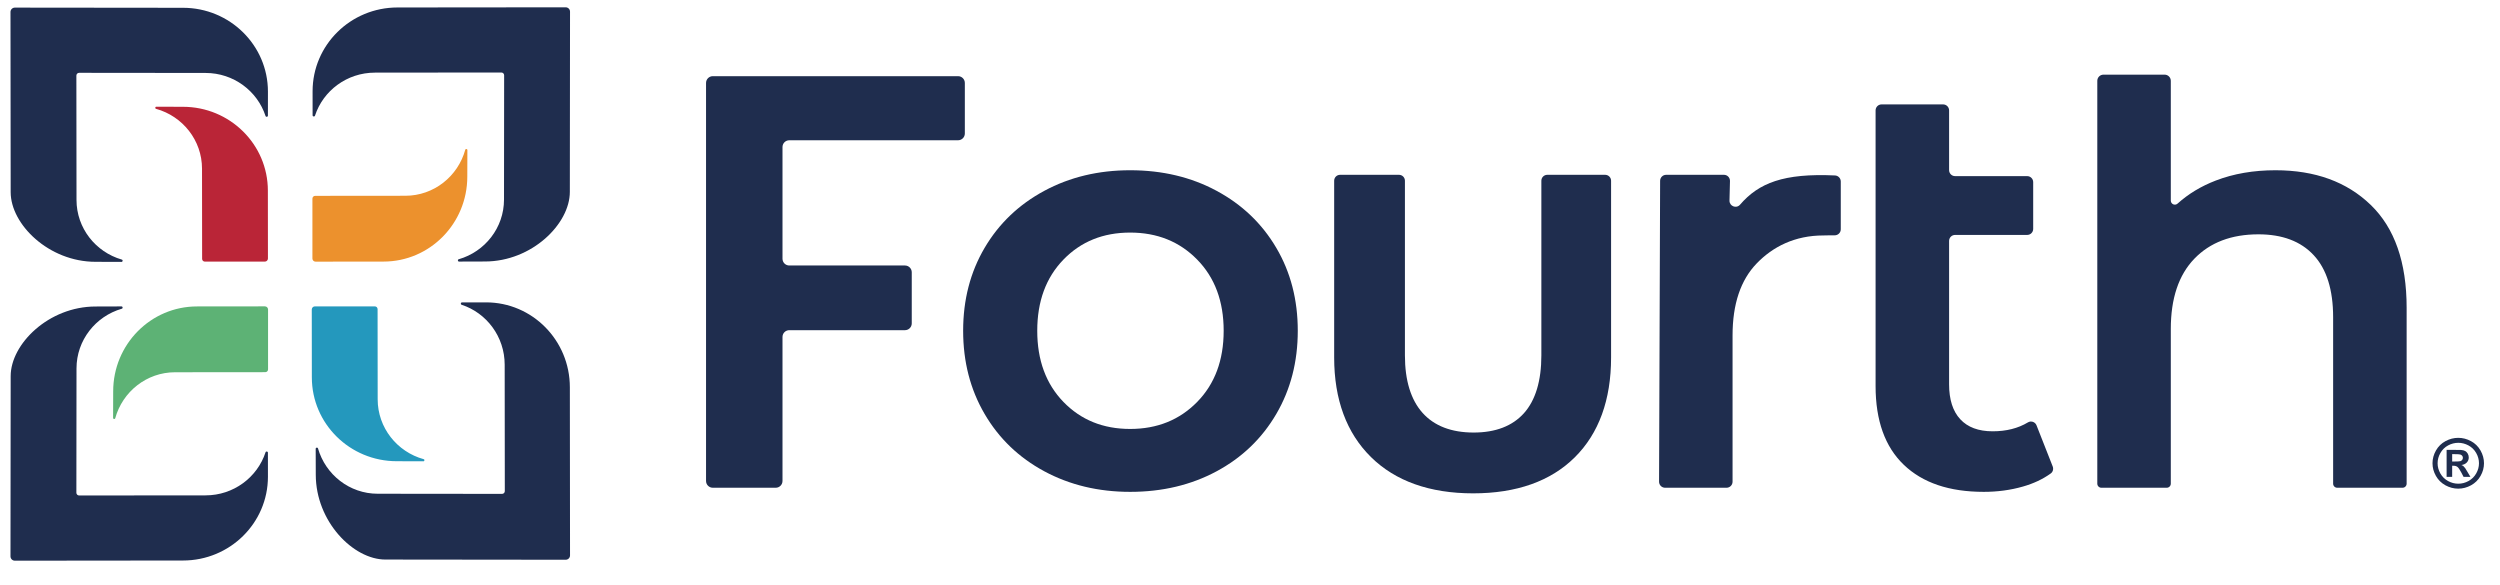
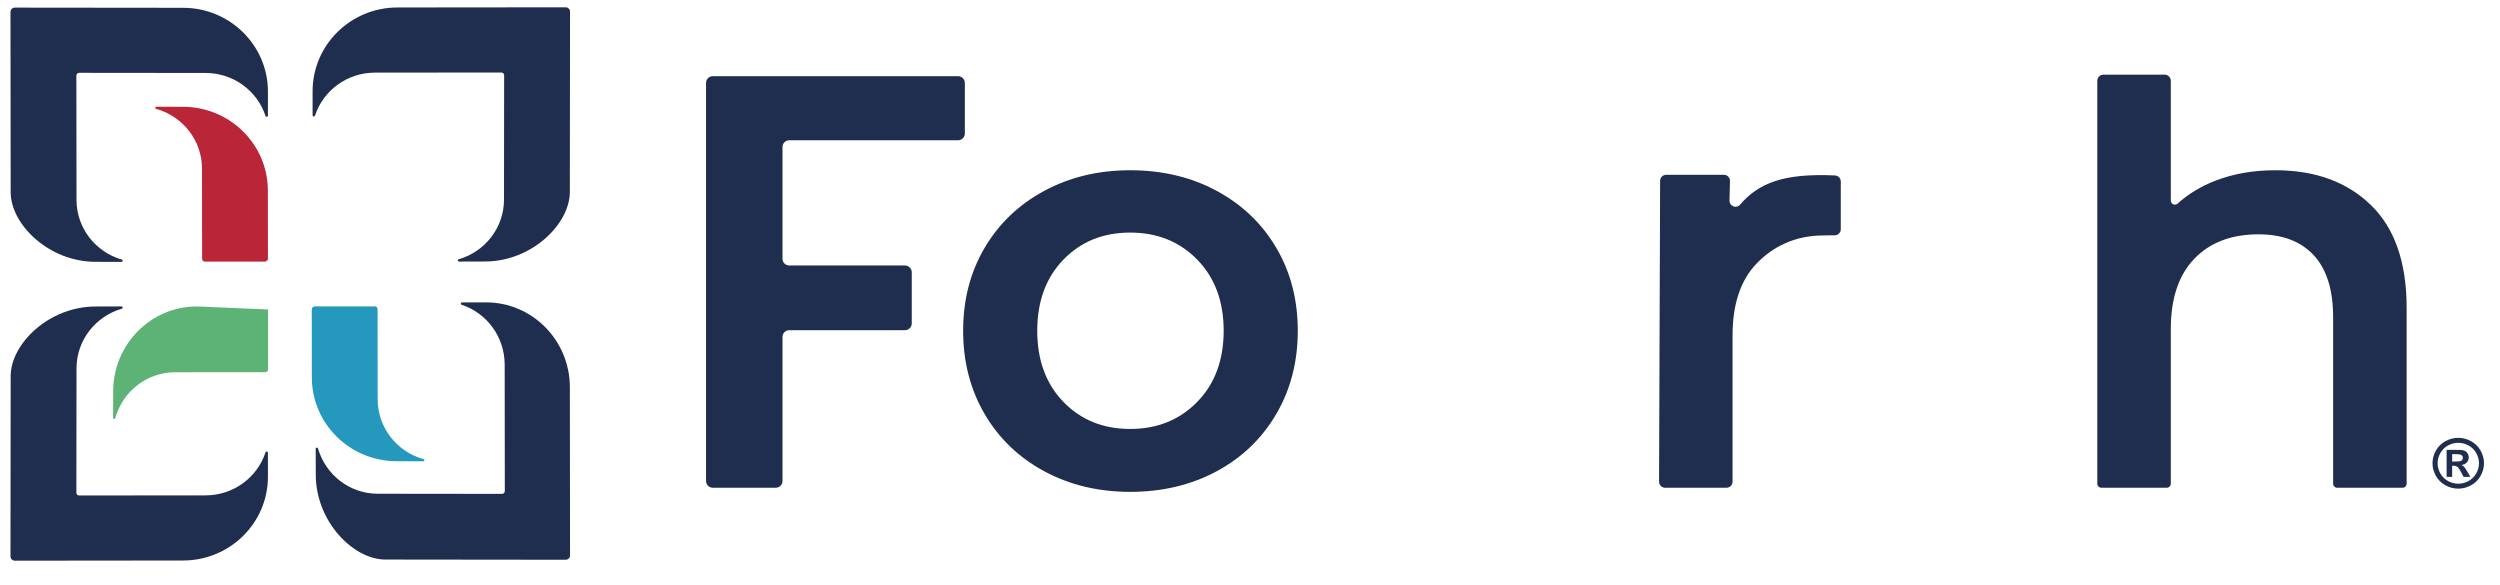
<svg xmlns="http://www.w3.org/2000/svg" width="171" height="40" viewBox="0 0 171 40" fill="none">
-   <path fill-rule="evenodd" clip-rule="evenodd" d="M21.369 13.584V17.683C21.369 17.801 21.465 17.897 21.583 17.897L26.229 17.892C29.396 17.892 31.963 15.293 31.963 12.085L31.969 10.267C31.969 10.179 31.846 10.162 31.823 10.246C31.321 12.06 29.677 13.39 27.726 13.39L21.559 13.396C21.454 13.396 21.369 13.48 21.369 13.584Z" fill="#EC912D" />
  <path fill-rule="evenodd" clip-rule="evenodd" d="M14.014 17.895H18.113C18.231 17.895 18.327 17.8 18.327 17.682L18.322 13.037C18.322 9.872 15.722 7.305 12.513 7.305L10.695 7.299C10.607 7.299 10.59 7.422 10.674 7.445C12.488 7.947 13.818 9.59 13.818 11.54L13.825 17.707C13.825 17.811 13.909 17.895 14.014 17.895Z" fill="#BA2537" />
-   <path fill-rule="evenodd" clip-rule="evenodd" d="M18.335 25.267V21.169C18.335 21.051 18.239 20.955 18.121 20.955L13.475 20.96C10.309 20.96 7.742 23.559 7.742 26.767L7.736 28.585C7.736 28.672 7.858 28.689 7.882 28.606C8.384 26.792 10.027 25.462 11.978 25.462L18.146 25.456C18.251 25.456 18.335 25.372 18.335 25.267Z" fill="#5DB275" />
+   <path fill-rule="evenodd" clip-rule="evenodd" d="M18.335 25.267V21.169L13.475 20.96C10.309 20.96 7.742 23.559 7.742 26.767L7.736 28.585C7.736 28.672 7.858 28.689 7.882 28.606C8.384 26.792 10.027 25.462 11.978 25.462L18.146 25.456C18.251 25.456 18.335 25.372 18.335 25.267Z" fill="#5DB275" />
  <path fill-rule="evenodd" clip-rule="evenodd" d="M25.638 20.956H21.538C21.421 20.956 21.325 21.053 21.325 21.171L21.33 25.815C21.33 28.981 23.93 31.547 27.138 31.547L28.957 31.553C29.044 31.554 29.061 31.43 28.977 31.407C27.163 30.906 25.833 29.262 25.833 27.312L25.827 21.146C25.827 21.041 25.743 20.956 25.638 20.956Z" fill="#2498BD" />
  <path fill-rule="evenodd" clip-rule="evenodd" d="M38.99 0.797C38.99 0.633 38.857 0.5 38.693 0.5L27.19 0.511C23.982 0.511 21.381 3.077 21.381 6.243L21.382 7.885C21.382 7.981 21.516 8.001 21.546 7.91C22.105 6.203 23.73 4.968 25.647 4.968L34.295 4.959C34.399 4.959 34.483 5.044 34.483 5.147L34.474 13.65C34.474 15.584 33.167 17.217 31.377 17.733C31.286 17.759 31.304 17.892 31.398 17.892L33.169 17.886C36.378 17.886 38.978 15.319 38.977 13.124L38.99 0.797Z" fill="#1F2D4E" />
  <path fill-rule="evenodd" clip-rule="evenodd" d="M0.717 0.819C0.717 0.655 0.85 0.521 1.015 0.521L12.517 0.533C15.726 0.533 18.327 3.1 18.327 6.266L18.325 7.907C18.325 8.003 18.192 8.023 18.162 7.932C17.602 6.225 15.977 4.99 14.06 4.99L5.413 4.981C5.308 4.981 5.224 5.066 5.224 5.169L5.233 13.673C5.233 15.606 6.541 17.238 8.331 17.755C8.422 17.781 8.403 17.915 8.309 17.914L6.538 17.908C3.33 17.908 0.73 15.341 0.73 13.147L0.717 0.819Z" fill="#1F2D4E" />
  <path fill-rule="evenodd" clip-rule="evenodd" d="M38.693 38.287C38.857 38.287 38.99 38.154 38.99 37.989L38.978 26.49C38.978 23.282 36.411 20.682 33.245 20.682L31.603 20.684C31.507 20.684 31.486 20.817 31.578 20.847C33.285 21.407 34.52 23.031 34.52 24.947L34.529 33.593C34.53 33.697 34.445 33.781 34.341 33.781L25.836 33.772C23.902 33.772 22.269 32.465 21.752 30.675C21.726 30.584 21.593 30.602 21.593 30.698L21.599 32.467C21.599 35.675 24.167 38.275 26.362 38.273L38.693 38.287Z" fill="#1F2D4E" />
  <path fill-rule="evenodd" clip-rule="evenodd" d="M0.717 38.054C0.717 38.218 0.85 38.351 1.015 38.351L12.517 38.339C15.726 38.339 18.327 35.773 18.327 32.608L18.325 30.966C18.325 30.87 18.192 30.849 18.162 30.94C17.602 32.648 15.977 33.883 14.06 33.883L5.413 33.891C5.308 33.892 5.224 33.807 5.224 33.704L5.233 25.2C5.233 23.267 6.541 21.635 8.331 21.117C8.422 21.091 8.403 20.958 8.309 20.959L6.538 20.965C3.33 20.965 0.73 23.531 0.73 25.726L0.717 38.054Z" fill="#1F2D4E" />
  <path fill-rule="evenodd" clip-rule="evenodd" d="M53.523 10.058V17.696C53.523 17.953 53.73 18.16 53.986 18.16H61.9C62.156 18.16 62.364 18.368 62.364 18.624V22.12C62.364 22.376 62.156 22.584 61.9 22.584H53.986C53.73 22.584 53.523 22.791 53.523 23.048V32.898C53.523 33.154 53.315 33.362 53.059 33.362H48.757C48.501 33.362 48.293 33.154 48.293 32.898V5.674C48.293 5.419 48.501 5.21 48.757 5.21H65.531C65.788 5.21 65.995 5.419 65.995 5.674V9.13C65.995 9.387 65.788 9.594 65.531 9.594H53.986C53.73 9.594 53.523 9.802 53.523 10.058Z" fill="#1F2D4E" />
  <path fill-rule="evenodd" clip-rule="evenodd" d="M81.889 27.49C83.096 26.257 83.699 24.634 83.699 22.624C83.699 20.613 83.096 18.991 81.889 17.758C80.683 16.525 79.154 15.908 77.303 15.908C75.453 15.908 73.931 16.525 72.738 17.758C71.544 18.991 70.948 20.613 70.948 22.624C70.948 24.634 71.544 26.257 72.738 27.49C73.931 28.723 75.453 29.34 77.303 29.34C79.154 29.34 80.683 28.723 81.889 27.49ZM71.43 32.236C69.687 31.297 68.326 29.99 67.347 28.314C66.368 26.639 65.879 24.742 65.879 22.624C65.879 20.506 66.368 18.616 67.347 16.954C68.326 15.291 69.687 13.991 71.43 13.053C73.173 12.114 75.131 11.645 77.303 11.645C79.502 11.645 81.473 12.114 83.217 13.053C84.96 13.991 86.32 15.291 87.299 16.954C88.279 18.616 88.768 20.506 88.768 22.624C88.768 24.742 88.279 26.639 87.299 28.314C86.32 29.99 84.96 31.297 83.217 32.236C81.473 33.174 79.502 33.643 77.303 33.643C75.131 33.643 73.173 33.174 71.43 32.236Z" fill="#1F2D4E" />
  <path fill-rule="evenodd" clip-rule="evenodd" d="M125.909 12.414V15.684C125.909 15.915 125.717 16.101 125.486 16.096C125.154 16.089 124.975 16.105 124.718 16.105C122.76 16.105 121.255 16.88 120.157 18.019C119.057 19.159 118.507 20.801 118.507 22.945V32.949C118.507 33.177 118.322 33.362 118.094 33.362H113.893C113.664 33.362 113.479 33.176 113.48 32.948L113.552 12.368C113.553 12.14 113.737 11.957 113.965 11.957H117.918C118.149 11.957 118.335 12.148 118.33 12.379L118.297 13.719C118.288 14.104 118.767 14.292 119.019 14C120.297 12.519 121.995 11.838 125.514 12.001C125.734 12.011 125.909 12.194 125.909 12.414Z" fill="#1F2D4E" />
-   <path fill-rule="evenodd" clip-rule="evenodd" d="M128.29 12.047V7.551C128.29 7.325 128.474 7.141 128.7 7.141H132.907C133.134 7.141 133.318 7.325 133.318 7.551V11.637C133.318 11.863 133.502 12.047 133.728 12.047H138.66C138.886 12.047 139.07 12.231 139.07 12.457V15.659C139.07 15.885 138.886 16.069 138.66 16.069H133.728C133.502 16.069 133.318 16.252 133.318 16.479V26.284C133.318 27.329 133.573 28.128 134.082 28.676C134.591 29.226 135.329 29.501 136.294 29.501C137.23 29.501 138.035 29.298 138.711 28.891C138.927 28.762 139.206 28.858 139.298 29.092L140.405 31.906C140.472 32.077 140.421 32.277 140.272 32.384C139.732 32.774 139.097 33.073 138.366 33.281C137.522 33.523 136.63 33.643 135.691 33.643C133.331 33.643 131.508 33.027 130.221 31.793C128.933 30.56 128.29 28.764 128.29 26.404V16.069" fill="#1F2D4E" />
  <path fill-rule="evenodd" clip-rule="evenodd" d="M162.16 14.018C163.796 15.6 164.614 17.945 164.614 21.055V33.082C164.614 33.236 164.489 33.362 164.334 33.362H159.865C159.711 33.362 159.586 33.236 159.586 33.082V21.699C159.586 19.823 159.143 18.408 158.258 17.456C157.374 16.504 156.112 16.028 154.477 16.028C152.627 16.028 151.165 16.585 150.093 17.697C149.019 18.811 148.483 20.413 148.483 22.503V33.082C148.483 33.236 148.358 33.362 148.204 33.362H143.734C143.58 33.362 143.455 33.236 143.455 33.082V5.529C143.455 5.295 143.644 5.106 143.878 5.106H148.061C148.294 5.106 148.483 5.295 148.483 5.529V13.72C148.483 13.96 148.766 14.089 148.944 13.928C149.685 13.261 150.556 12.735 151.561 12.349C152.781 11.88 154.142 11.645 155.643 11.645C158.352 11.645 160.524 12.436 162.16 14.018Z" fill="#1F2D4E" />
-   <path fill-rule="evenodd" clip-rule="evenodd" d="M105.835 11.957C105.611 11.957 105.429 12.138 105.429 12.362V24.313C105.429 26.052 105.028 27.38 104.237 28.264C103.45 29.141 102.294 29.586 100.799 29.586C99.28 29.586 98.105 29.135 97.307 28.245C96.504 27.351 96.097 26.028 96.097 24.313V12.362C96.097 12.138 95.915 11.957 95.691 11.957H91.662C91.438 11.957 91.257 12.138 91.257 12.362V24.456C91.257 27.328 92.104 29.618 93.776 31.264V31.264C95.446 32.91 97.797 33.745 100.763 33.745C103.729 33.745 106.068 32.916 107.715 31.281C109.362 29.646 110.198 27.35 110.198 24.456V12.362C110.198 12.138 110.017 11.957 109.792 11.957H105.835Z" fill="#1F2D4E" />
  <path fill-rule="evenodd" clip-rule="evenodd" d="M167.728 31.568H167.882C168.101 31.568 168.237 31.559 168.29 31.543C168.342 31.526 168.384 31.497 168.415 31.456C168.445 31.414 168.461 31.367 168.461 31.314C168.461 31.262 168.446 31.216 168.416 31.177C168.386 31.137 168.343 31.108 168.288 31.09C168.233 31.073 168.097 31.064 167.882 31.064H167.728V31.568ZM167.348 32.616V30.771H167.728C168.083 30.771 168.282 30.773 168.325 30.776C168.451 30.786 168.549 30.811 168.618 30.85C168.688 30.888 168.746 30.948 168.793 31.027C168.84 31.106 168.863 31.194 168.863 31.291C168.863 31.424 168.819 31.538 168.731 31.632C168.643 31.727 168.519 31.786 168.359 31.808C168.416 31.829 168.46 31.853 168.491 31.878C168.522 31.903 168.563 31.95 168.617 32.019C168.631 32.037 168.677 32.113 168.755 32.244L168.976 32.616H168.507L168.351 32.316C168.244 32.115 168.157 31.989 168.088 31.936C168.02 31.885 167.932 31.858 167.826 31.858H167.728V32.616H167.348ZM168.146 30.288C167.904 30.288 167.671 30.348 167.45 30.467C167.227 30.587 167.052 30.759 166.924 30.983C166.796 31.206 166.732 31.441 166.732 31.686C166.732 31.929 166.795 32.162 166.919 32.382C167.044 32.603 167.219 32.775 167.442 32.9C167.666 33.024 167.9 33.085 168.146 33.085C168.393 33.085 168.627 33.024 168.85 32.9C169.073 32.775 169.248 32.603 169.373 32.382C169.499 32.162 169.562 31.929 169.562 31.686C169.562 31.441 169.498 31.206 169.37 30.983C169.242 30.759 169.066 30.587 168.843 30.467C168.62 30.348 168.388 30.288 168.146 30.288ZM168.144 29.948C168.445 29.948 168.735 30.023 169.013 30.172C169.29 30.321 169.508 30.534 169.667 30.812C169.825 31.091 169.905 31.382 169.905 31.686C169.905 31.988 169.827 32.277 169.671 32.551C169.515 32.826 169.299 33.04 169.021 33.194C168.742 33.346 168.45 33.424 168.144 33.424C167.837 33.424 167.544 33.346 167.266 33.194C166.988 33.04 166.771 32.826 166.616 32.551C166.46 32.277 166.383 31.988 166.383 31.686C166.383 31.382 166.462 31.091 166.62 30.812C166.779 30.534 166.997 30.321 167.275 30.172C167.552 30.023 167.842 29.948 168.144 29.948Z" fill="#1F2D4E" />
</svg>